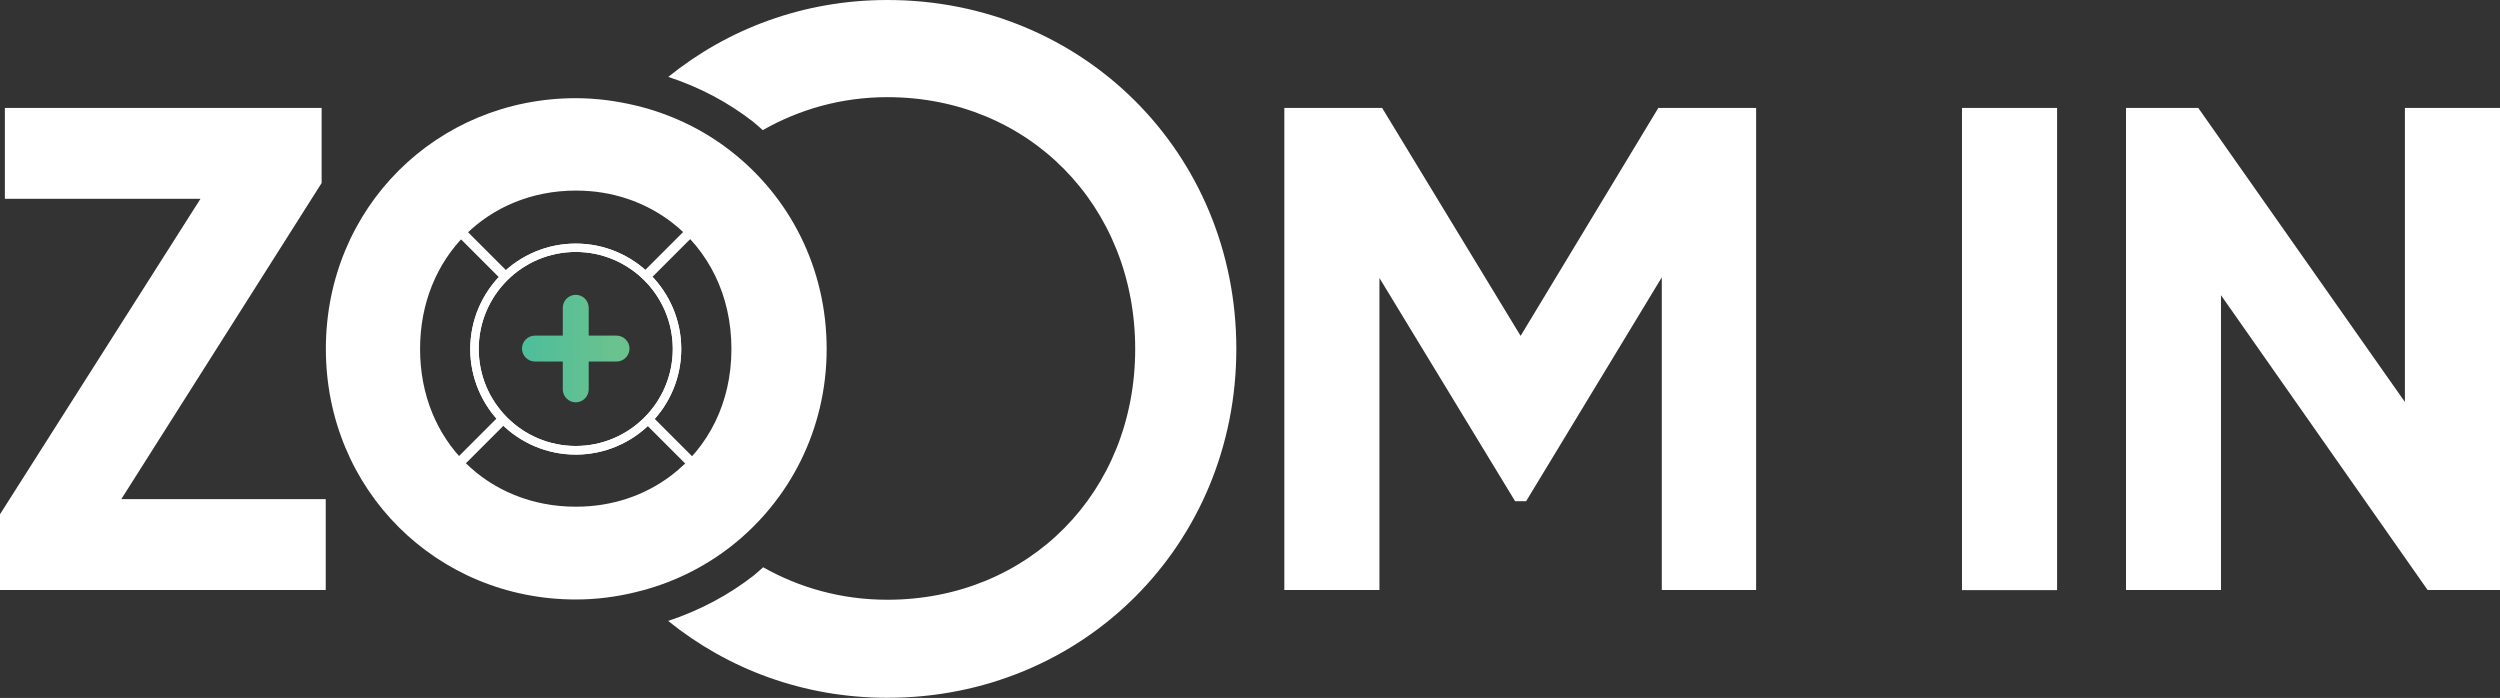
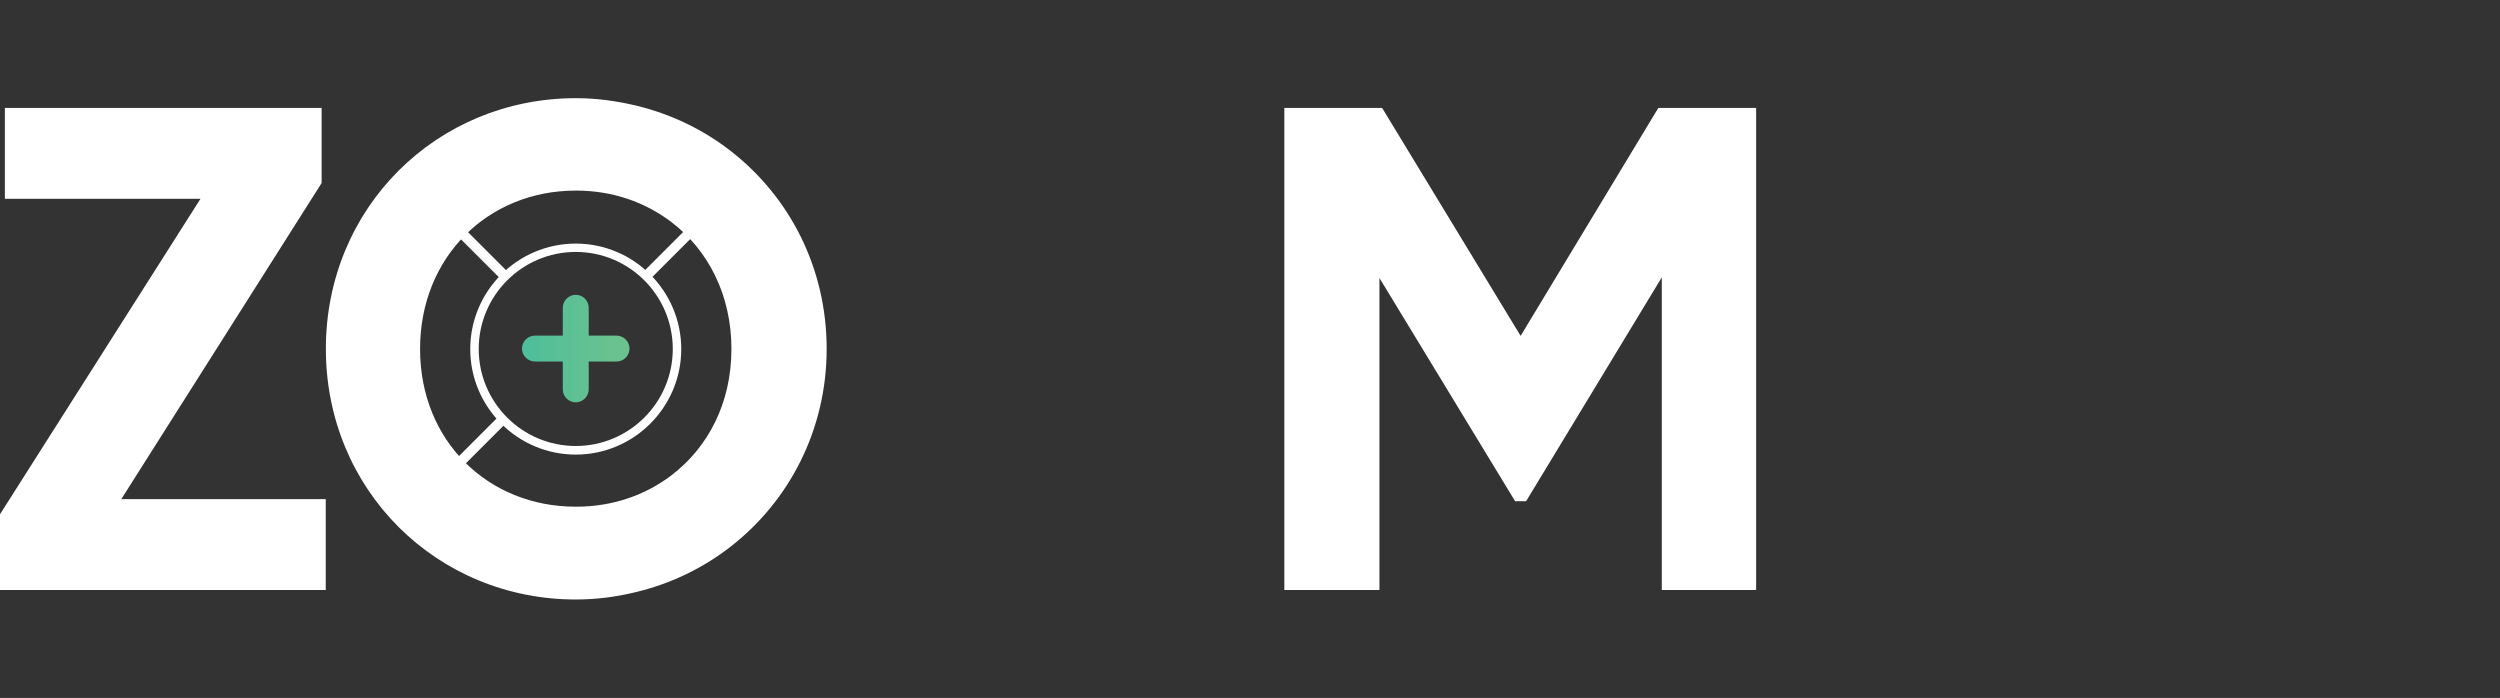
<svg xmlns="http://www.w3.org/2000/svg" id="Layer_2" viewBox="0 0 194.79 54.38">
  <rect x="0" y="0" width="194.79" height="54.38" fill="#333333" stroke="none" />
  <defs>
    <style>.cls-1{fill:#fff;}.cls-2{clip-path:url(#clippath);}.cls-3{fill:none;}.cls-4{fill:url(#linear-gradient);}</style>
    <clipPath id="clippath">
      <path class="cls-3" d="m43.85,23.98v2.17h-2.17c-.56,0-1.01.46-1.01,1.01s.46,1.01,1.01,1.01h2.17v2.17c0,.56.46,1.01,1.01,1.01s1.01-.46,1.01-1.01v-2.17h2.17c.56,0,1.01-.46,1.01-1.01s-.46-1.01-1.01-1.01h-2.17v-2.17c0-.56-.46-1.01-1.01-1.01s-1.01.45-1.01,1.01" />
    </clipPath>
    <linearGradient id="linear-gradient" x1="-862.61" y1="1049.69" x2="-861.61" y2="1049.69" gradientTransform="translate(7276.67 8832.51) scale(8.39 -8.39)" gradientUnits="userSpaceOnUse">
      <stop offset="0" stop-color="#48bd9e" />
      <stop offset="0" stop-color="#48bd9e" />
      <stop offset="1" stop-color="#6ac28f" />
    </linearGradient>
  </defs>
  <g id="Layer_1-2">
    <g>
      <polygon class="cls-1" points="25.06 14.26 25.06 8.41 .38 8.41 .38 15.49 15.62 15.49 0 40.07 0 45.97 25.38 45.97 25.38 38.89 9.45 38.89 25.06 14.26" />
      <polygon class="cls-1" points="118.48 26.17 107.69 8.41 100.07 8.41 100.07 45.97 107.48 45.97 107.48 21.66 118.05 39.05 118.91 39.05 129.48 21.61 129.48 45.97 136.83 45.97 136.83 8.41 129.21 8.41 118.48 26.17" />
-       <rect class="cls-1" x="152.87" y="8.41" width="7.41" height="37.57" />
-       <polygon class="cls-1" points="187.38 8.41 187.38 31.32 171.28 8.41 165.65 8.41 165.65 45.97 173.05 45.97 173.05 23 189.15 45.97 194.79 45.97 194.79 8.41 187.38 8.41" />
      <g>
        <path class="cls-1" d="m44.88,39.48s-.01,0-.02,0c-6.82,0-12.13-5.1-12.13-12.29s5.31-12.34,12.13-12.34c.02,0,.03,0,.04,0,2.82,0,5.37.9,7.41,2.45,2.86,2.18,4.68,5.67,4.68,9.89s-1.82,7.67-4.68,9.85c-2.04,1.55-4.6,2.44-7.42,2.44m19.52-12.29c0-6.36-2.92-11.88-7.47-15.42-2.14-1.67-4.64-2.88-7.37-3.54-1.51-.36-3.07-.58-4.7-.58-10.84,0-19.48,8.53-19.48,19.53s8.64,19.53,19.48,19.53c1.62,0,3.19-.21,4.69-.58,2.75-.66,5.26-1.89,7.41-3.57,4.53-3.55,7.44-9.07,7.44-15.38" />
        <path class="cls-1" d="m44.86,19.63c-4.17,0-7.56,3.39-7.56,7.56s3.39,7.56,7.56,7.56,7.56-3.39,7.56-7.56-3.39-7.56-7.56-7.56m0,15.79c-4.53,0-8.22-3.69-8.22-8.22s3.69-8.22,8.22-8.22,8.22,3.69,8.22,8.22-3.69,8.22-8.22,8.22" />
-         <path class="cls-1" d="m44.86,19.63c-4.17,0-7.56,3.39-7.56,7.56s3.39,7.56,7.56,7.56,7.56-3.39,7.56-7.56-3.39-7.56-7.56-7.56m0,15.79c-4.53,0-8.22-3.69-8.22-8.22s3.69-8.22,8.22-8.22,8.22,3.69,8.22,8.22-3.69,8.22-8.22,8.22" />
      </g>
-       <rect class="cls-1" x="52.37" y="31.79" width=".78" height="6.3" transform="translate(-9.25 47.54) rotate(-45)" />
      <rect class="cls-1" x="36.87" y="16.29" width=".78" height="6.3" transform="translate(-2.83 32.04) rotate(-45)" />
      <rect class="cls-1" x="49.31" y="19.01" width="6.3" height=".78" transform="translate(1.64 42.78) rotate(-45)" />
      <rect class="cls-1" x="33.95" y="34.37" width="6.3" height=".78" transform="translate(-13.72 36.41) rotate(-45)" />
-       <path class="cls-1" d="m69.14,0c-6.54,0-12.44,2.25-17.07,5.99,2.43.8,4.67,1.98,6.64,3.52.25.2.48.42.72.63,2.83-1.61,6.11-2.57,9.71-2.57,11.01,0,19.31,8.44,19.31,19.62s-8.3,19.54-19.31,19.54c-3.59,0-6.86-.94-9.68-2.53-.24.21-.47.43-.72.63-1.98,1.55-4.24,2.74-6.68,3.55,4.63,3.74,10.53,5.99,17.08,5.99,15.25,0,27.19-11.94,27.19-27.19S84.38,0,69.14,0" />
      <g class="cls-2">
        <rect class="cls-4" x="40.67" y="22.97" width="8.39" height="8.39" />
      </g>
    </g>
  </g>
</svg>